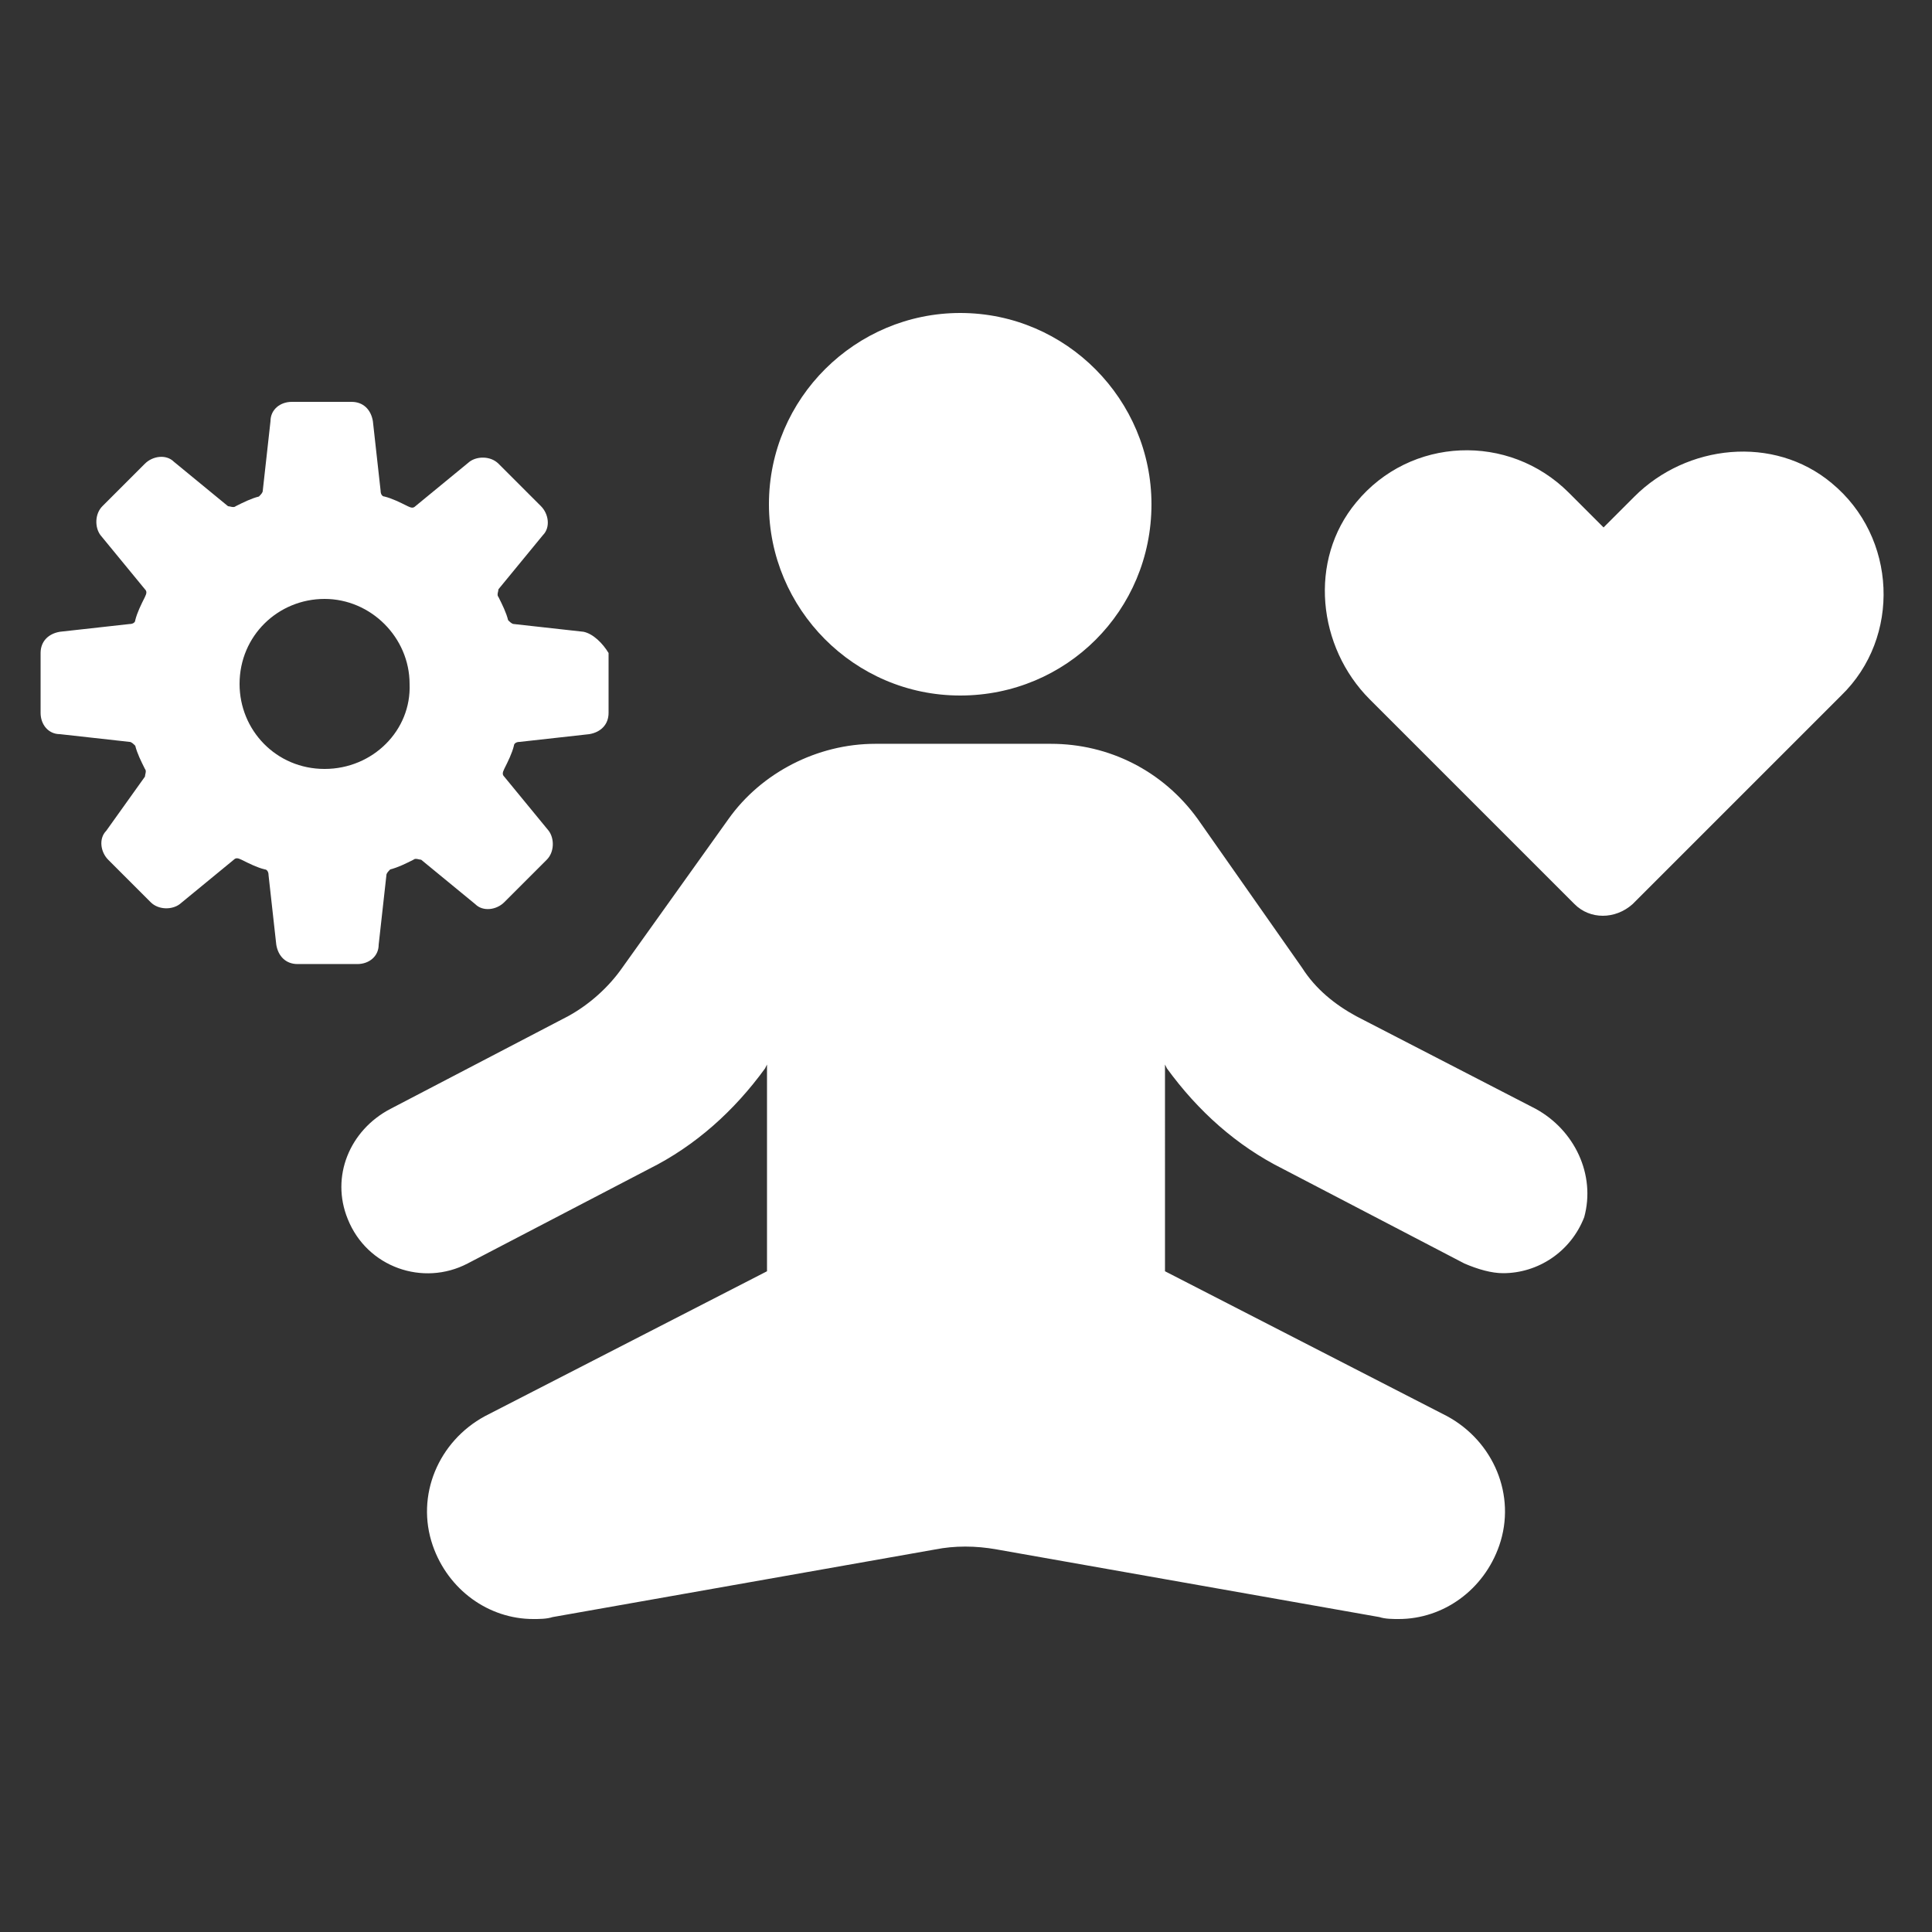
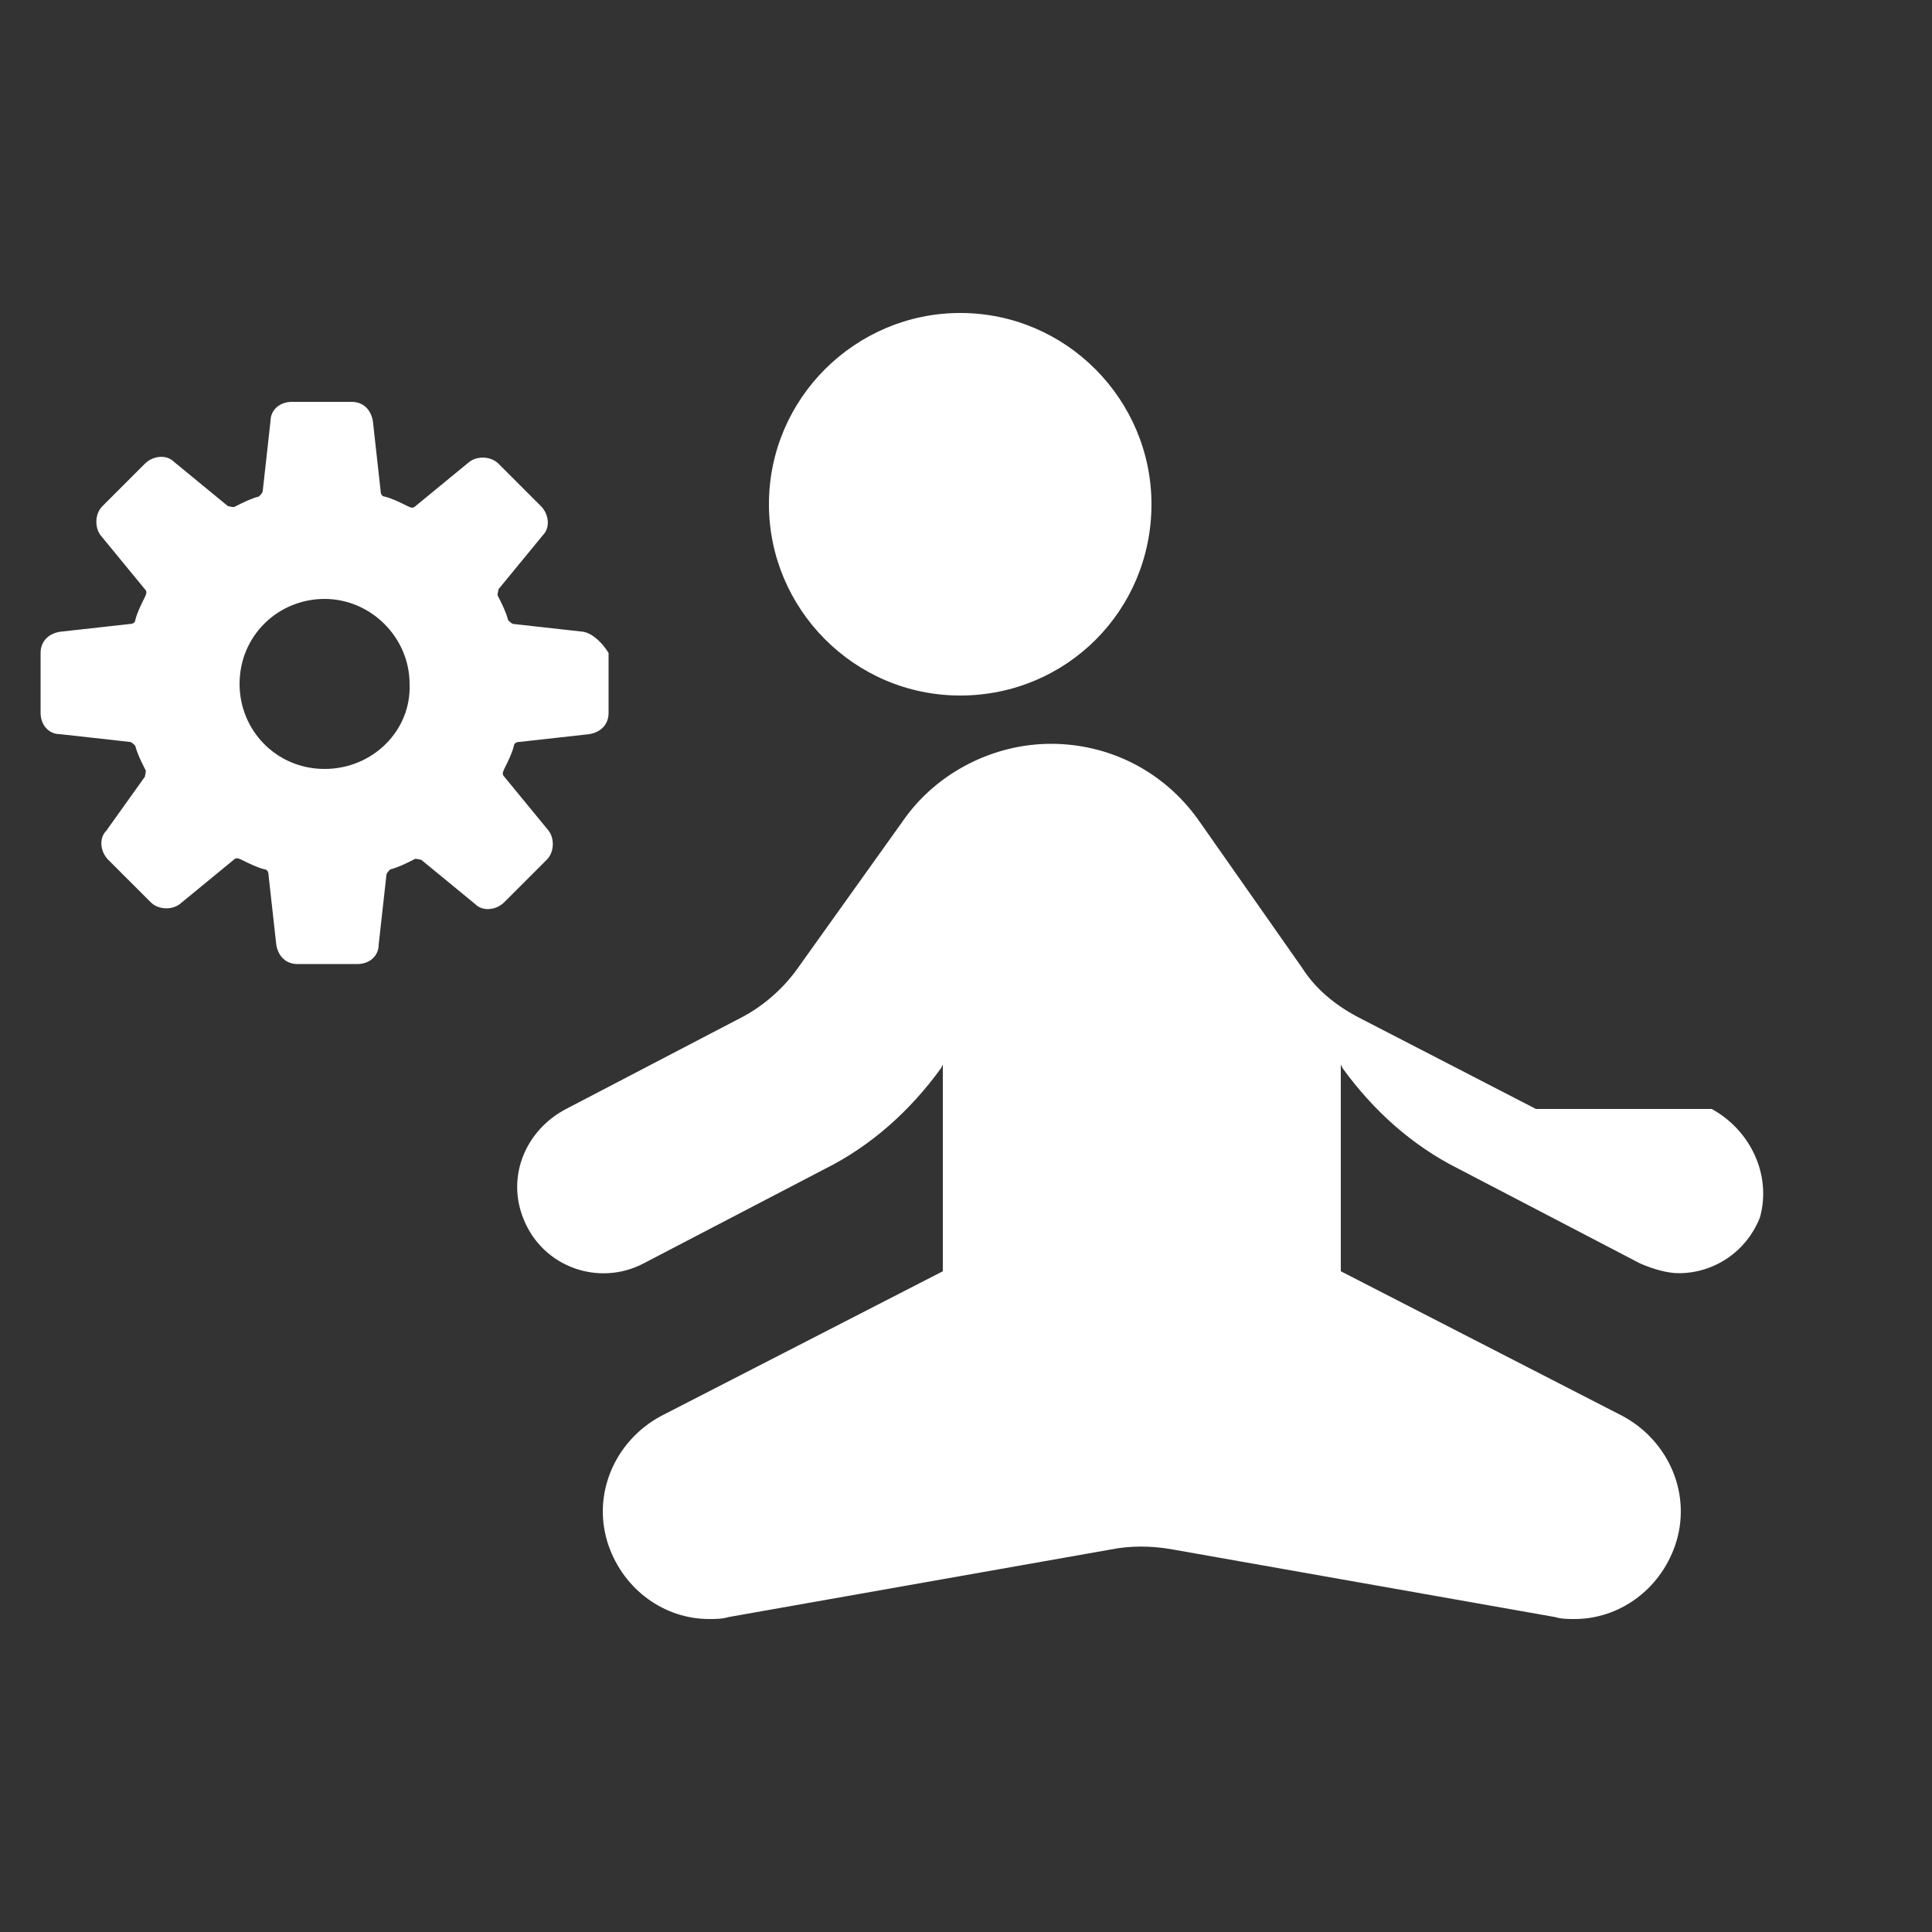
<svg xmlns="http://www.w3.org/2000/svg" width="1200pt" height="1200pt" version="1.1" viewBox="0 0 1200 1200">
  <rect x="0" y="0" width="1200" height="1200" fill="#333333" stroke="none" />
  <g fill="#fff">
    <path d="m715.2 313.2c0-64.801-52.801-118.8-118.8-118.8-64.801 0-118.8 52.801-118.8 118.8 0 64.801 52.801 118.8 118.8 118.8s118.8-52.801 118.8-118.8z" />
-     <path d="m954 688.8-111.6-57.602c-13.199-7.199-25.199-16.801-33.602-30l-64.797-92.398c-21.602-30-55.199-46.801-91.199-46.801h-109.2c-36 0-70.801 18-91.199 46.801l-66 92.398c-8.398 12-20.398 22.801-33.602 30l-110.4 57.602c-25.199 13.199-37.199 42-26.398 68.398 12 30 46.801 42 74.398 27.602l112.8-58.801c28.801-14.398 52.801-36 72-62.398l1.199-2.398v128.4l-175.2 90c-28.801 15.602-43.199 49.199-32.398 80.398 9.602 27.602 34.801 45.602 62.398 45.602 3.602 0 8.398 0 12-1.199l237.6-42c12-2.398 25.199-2.398 38.398 0l237.6 42c3.602 1.199 8.398 1.199 12 1.199 27.602 0 52.801-18 62.398-45.602 10.801-31.199-3.602-64.801-32.398-80.398l-175.2-90-0.004-128.4 1.199 2.398c19.199 26.398 43.199 48 72 62.398l112.8 58.801c8.398 3.602 16.801 6 24 6 21.602 0 42-13.199 50.398-34.801 7.199-26.395-6-53.996-30-67.195z" />
-     <path d="m1137.6 300c-36-30-90-24-122.4 8.398l-19.203 19.203-21.602-21.602c-37.199-37.199-98.398-34.801-132 6-30 36-24 90 8.398 122.4l127.2 127.2c9.602 9.602 25.199 9.602 36 0l129.61-129.6c37.199-36 34.797-98.398-6-132z" />
+     <path d="m954 688.8-111.6-57.602c-13.199-7.199-25.199-16.801-33.602-30l-64.797-92.398c-21.602-30-55.199-46.801-91.199-46.801c-36 0-70.801 18-91.199 46.801l-66 92.398c-8.398 12-20.398 22.801-33.602 30l-110.4 57.602c-25.199 13.199-37.199 42-26.398 68.398 12 30 46.801 42 74.398 27.602l112.8-58.801c28.801-14.398 52.801-36 72-62.398l1.199-2.398v128.4l-175.2 90c-28.801 15.602-43.199 49.199-32.398 80.398 9.602 27.602 34.801 45.602 62.398 45.602 3.602 0 8.398 0 12-1.199l237.6-42c12-2.398 25.199-2.398 38.398 0l237.6 42c3.602 1.199 8.398 1.199 12 1.199 27.602 0 52.801-18 62.398-45.602 10.801-31.199-3.602-64.801-32.398-80.398l-175.2-90-0.004-128.4 1.199 2.398c19.199 26.398 43.199 48 72 62.398l112.8 58.801c8.398 3.602 16.801 6 24 6 21.602 0 42-13.199 50.398-34.801 7.199-26.395-6-53.996-30-67.195z" />
    <path d="m362.4 392.4-43.199-4.801c-1.199 0-2.398-1.199-3.602-2.398-1.199-4.801-3.602-9.602-6-14.398-1.199-1.199 0-3.602 0-4.801l27.602-33.602c4.801-4.801 3.602-13.199-1.199-18l-26.398-26.398c-4.801-4.801-13.199-4.801-18-1.199l-33.602 27.602c-1.199 1.199-2.398 1.199-4.801 0-4.801-2.398-9.602-4.801-14.398-6-1.199 0-2.398-1.199-2.398-3.602l-4.801-43.199c-1.199-7.199-6-12-13.199-12h-37.199c-7.199 0-13.199 4.801-13.199 12l-4.801 43.199c0 1.199-1.199 2.398-2.398 3.602-4.801 1.199-9.602 3.602-14.398 6-1.199 1.199-3.602 0-4.801 0l-33.602-27.602c-4.801-4.801-13.199-3.602-18 1.199l-26.398 26.398c-4.801 4.801-4.801 13.199-1.199 18l27.602 33.602c1.199 1.199 1.199 2.398 0 4.801-2.398 4.801-4.801 9.602-6 14.398 0 1.199-1.199 2.398-3.602 2.398l-43.199 4.801c-7.199 1.199-12 6-12 13.199v37.199c0 7.199 4.801 13.199 12 13.199l43.199 4.801c1.199 0 2.398 1.199 3.602 2.398 1.199 4.801 3.602 9.602 6 14.398 1.199 1.199 0 3.602 0 4.801l-24.008 33.605c-4.801 4.801-3.602 13.199 1.199 18l26.398 26.398c4.801 4.801 13.199 4.801 18 1.199l33.602-27.602c1.199-1.199 2.398-1.199 4.801 0 4.801 2.398 9.602 4.801 14.398 6 1.199 0 2.398 1.199 2.398 3.602l4.801 43.199c1.199 7.199 6 12 13.199 12h37.199c7.199 0 13.199-4.801 13.199-12l4.801-43.199c0-1.199 1.199-2.398 2.398-3.602 4.801-1.199 9.602-3.602 14.398-6 1.199-1.199 3.602 0 4.801 0l33.602 27.602c4.801 4.801 13.199 3.602 18-1.199l26.398-26.398c4.801-4.801 4.801-13.199 1.199-18l-27.602-33.602c-1.199-1.199-1.199-2.398 0-4.801 2.398-4.801 4.801-9.602 6-14.398 0-1.199 1.199-2.398 3.602-2.398l43.199-4.801c7.199-1.199 12-6 12-13.199v-37.199c-3.594-6-9.594-12-15.594-13.203zm-160.8 85.203c-30 0-52.801-24-52.801-52.801 0-30 24-52.801 52.801-52.801 28.801 0 52.801 24 52.801 52.801 1.199 28.801-22.801 52.801-52.801 52.801z" />
  </g>
</svg>